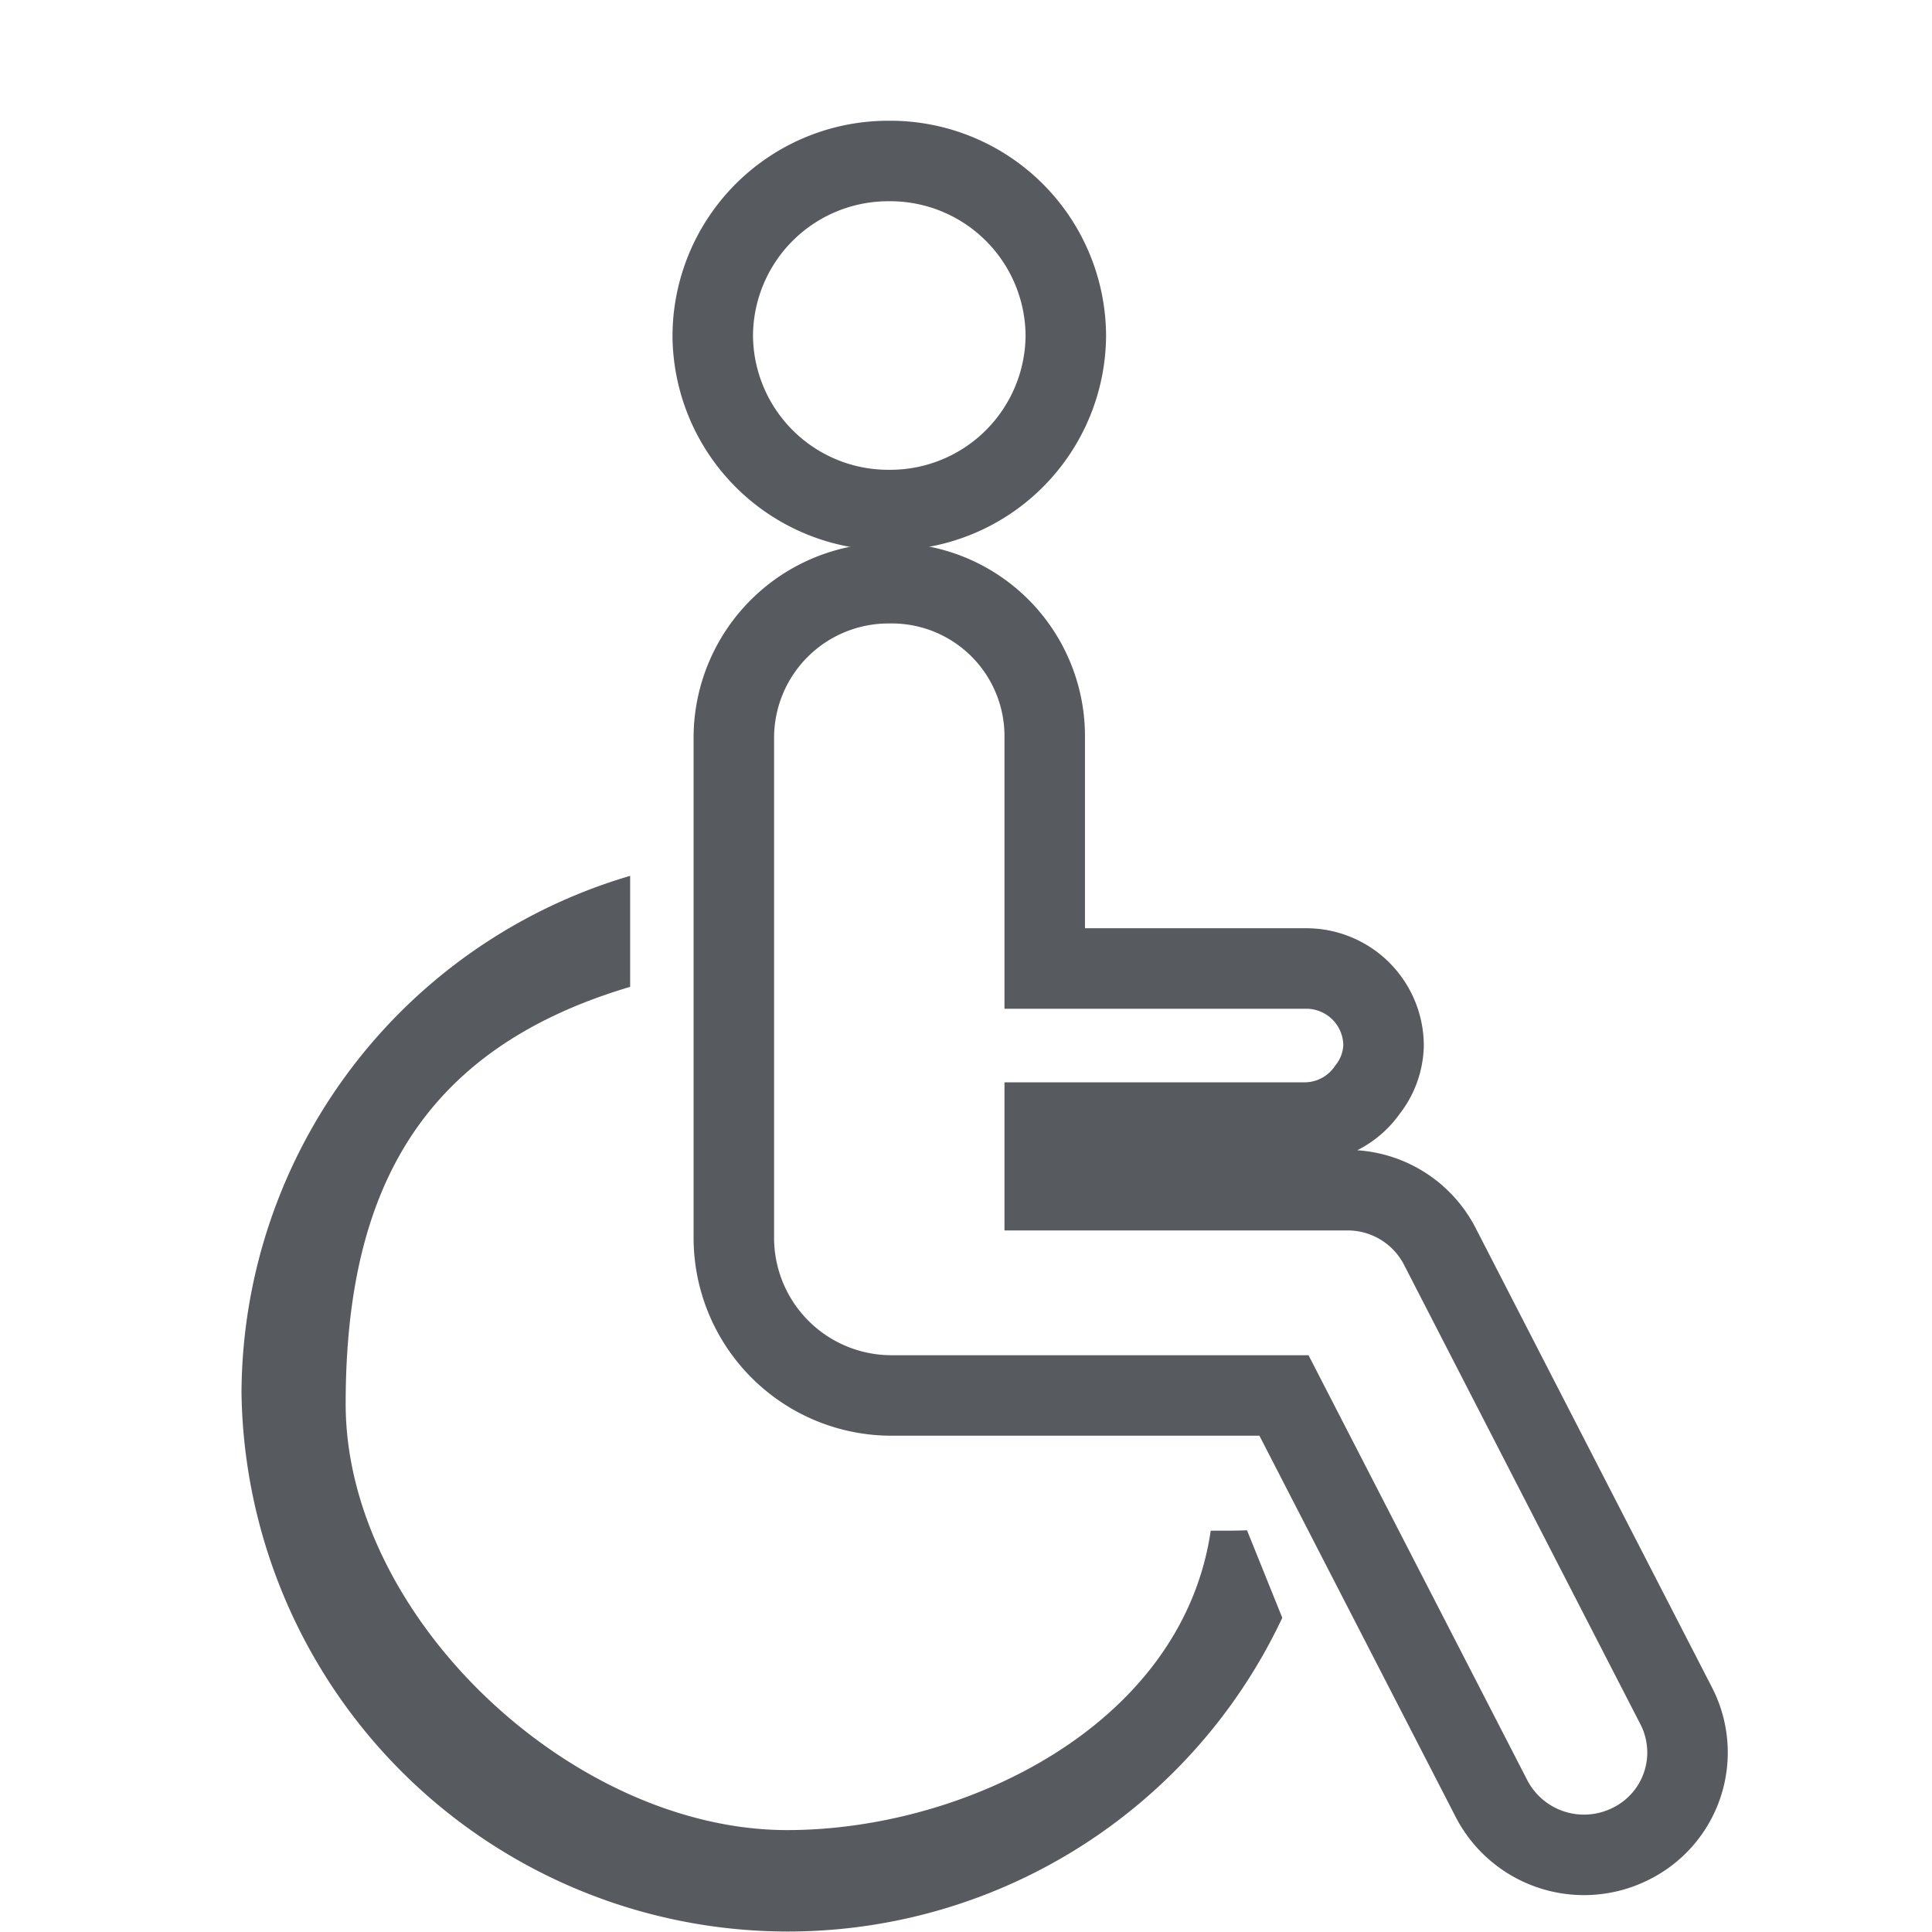
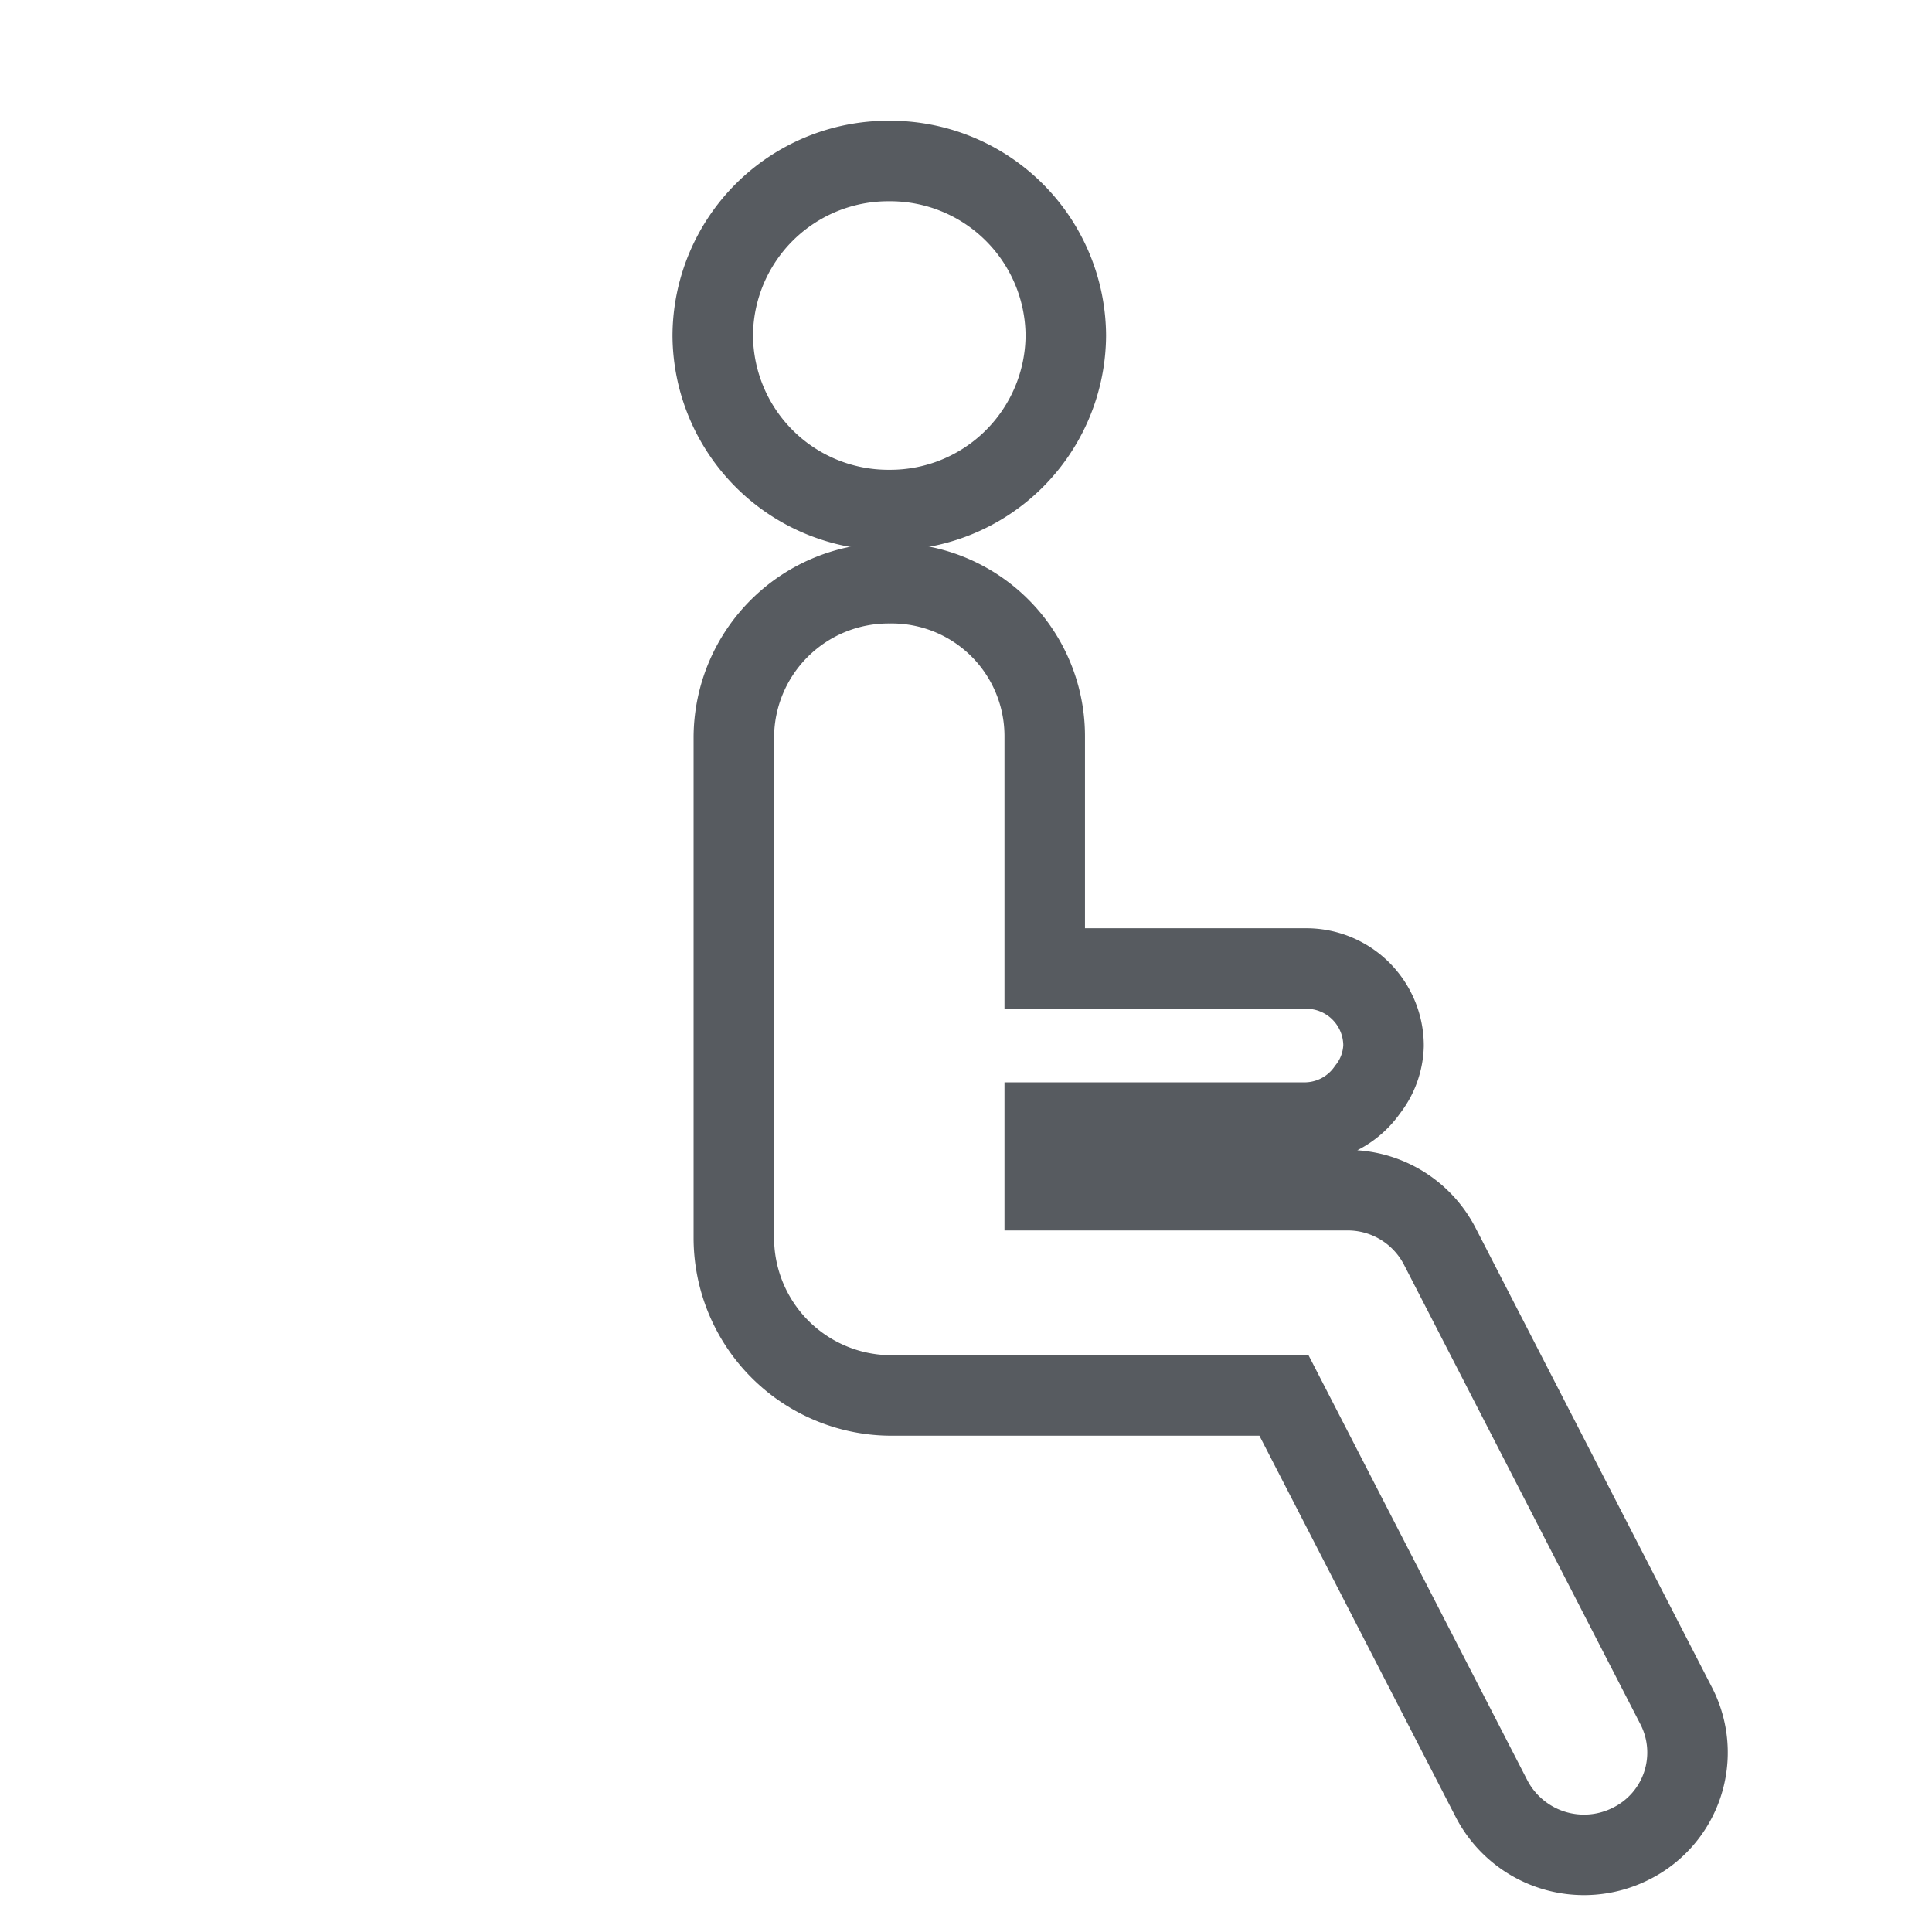
<svg xmlns="http://www.w3.org/2000/svg" id="wheelchair" width="24" height="24" viewBox="0 0 24 24">
  <rect id="Rectangle" width="24" height="24" fill="none" />
-   <path id="Combined_Shape" data-name="Combined Shape" d="M12.04,8.135c-.355,2.418-3.052,3.719-5.261,3.719-2.674,0-5.485-2.651-5.485-5.294,0-2.6.9-4.4,3.534-5.181V0A6.723,6.723,0,0,0,0,6.417a6.788,6.788,0,0,0,12.929,2.8l-.438-1.087C12.276,8.137,12.3,8.133,12.04,8.135Z" transform="translate(3 10.88)" fill="#575b60" />
  <path id="XMLID_29_" d="M11.708,13.949,8.771,8.24a1.287,1.287,0,0,0-1.147-.7H3.862V6.7H7.1a.951.951,0,0,0,.771-.408.925.925,0,0,0,.2-.547A.96.96,0,0,0,7.1,4.786H3.862V1.91A1.9,1.9,0,0,0,1.931,0,1.921,1.921,0,0,0,0,1.91V8.142a1.959,1.959,0,0,0,1.97,1.948H6.834L9.413,15.1a1.294,1.294,0,0,0,1.731.558A1.264,1.264,0,0,0,11.708,13.949Z" transform="translate(9.116 7.245)" fill="none" stroke="#575b60" stroke-miterlimit="10" stroke-width="1" />
  <path id="XMLID_31_" d="M2.193,4.336A2.181,2.181,0,0,0,4.386,2.168,2.181,2.181,0,0,0,2.193,0,2.18,2.18,0,0,0,0,2.168,2.181,2.181,0,0,0,2.193,4.336Z" transform="translate(8.854 2)" fill="none" stroke="#575b60" stroke-miterlimit="10" stroke-width="1" />
</svg>